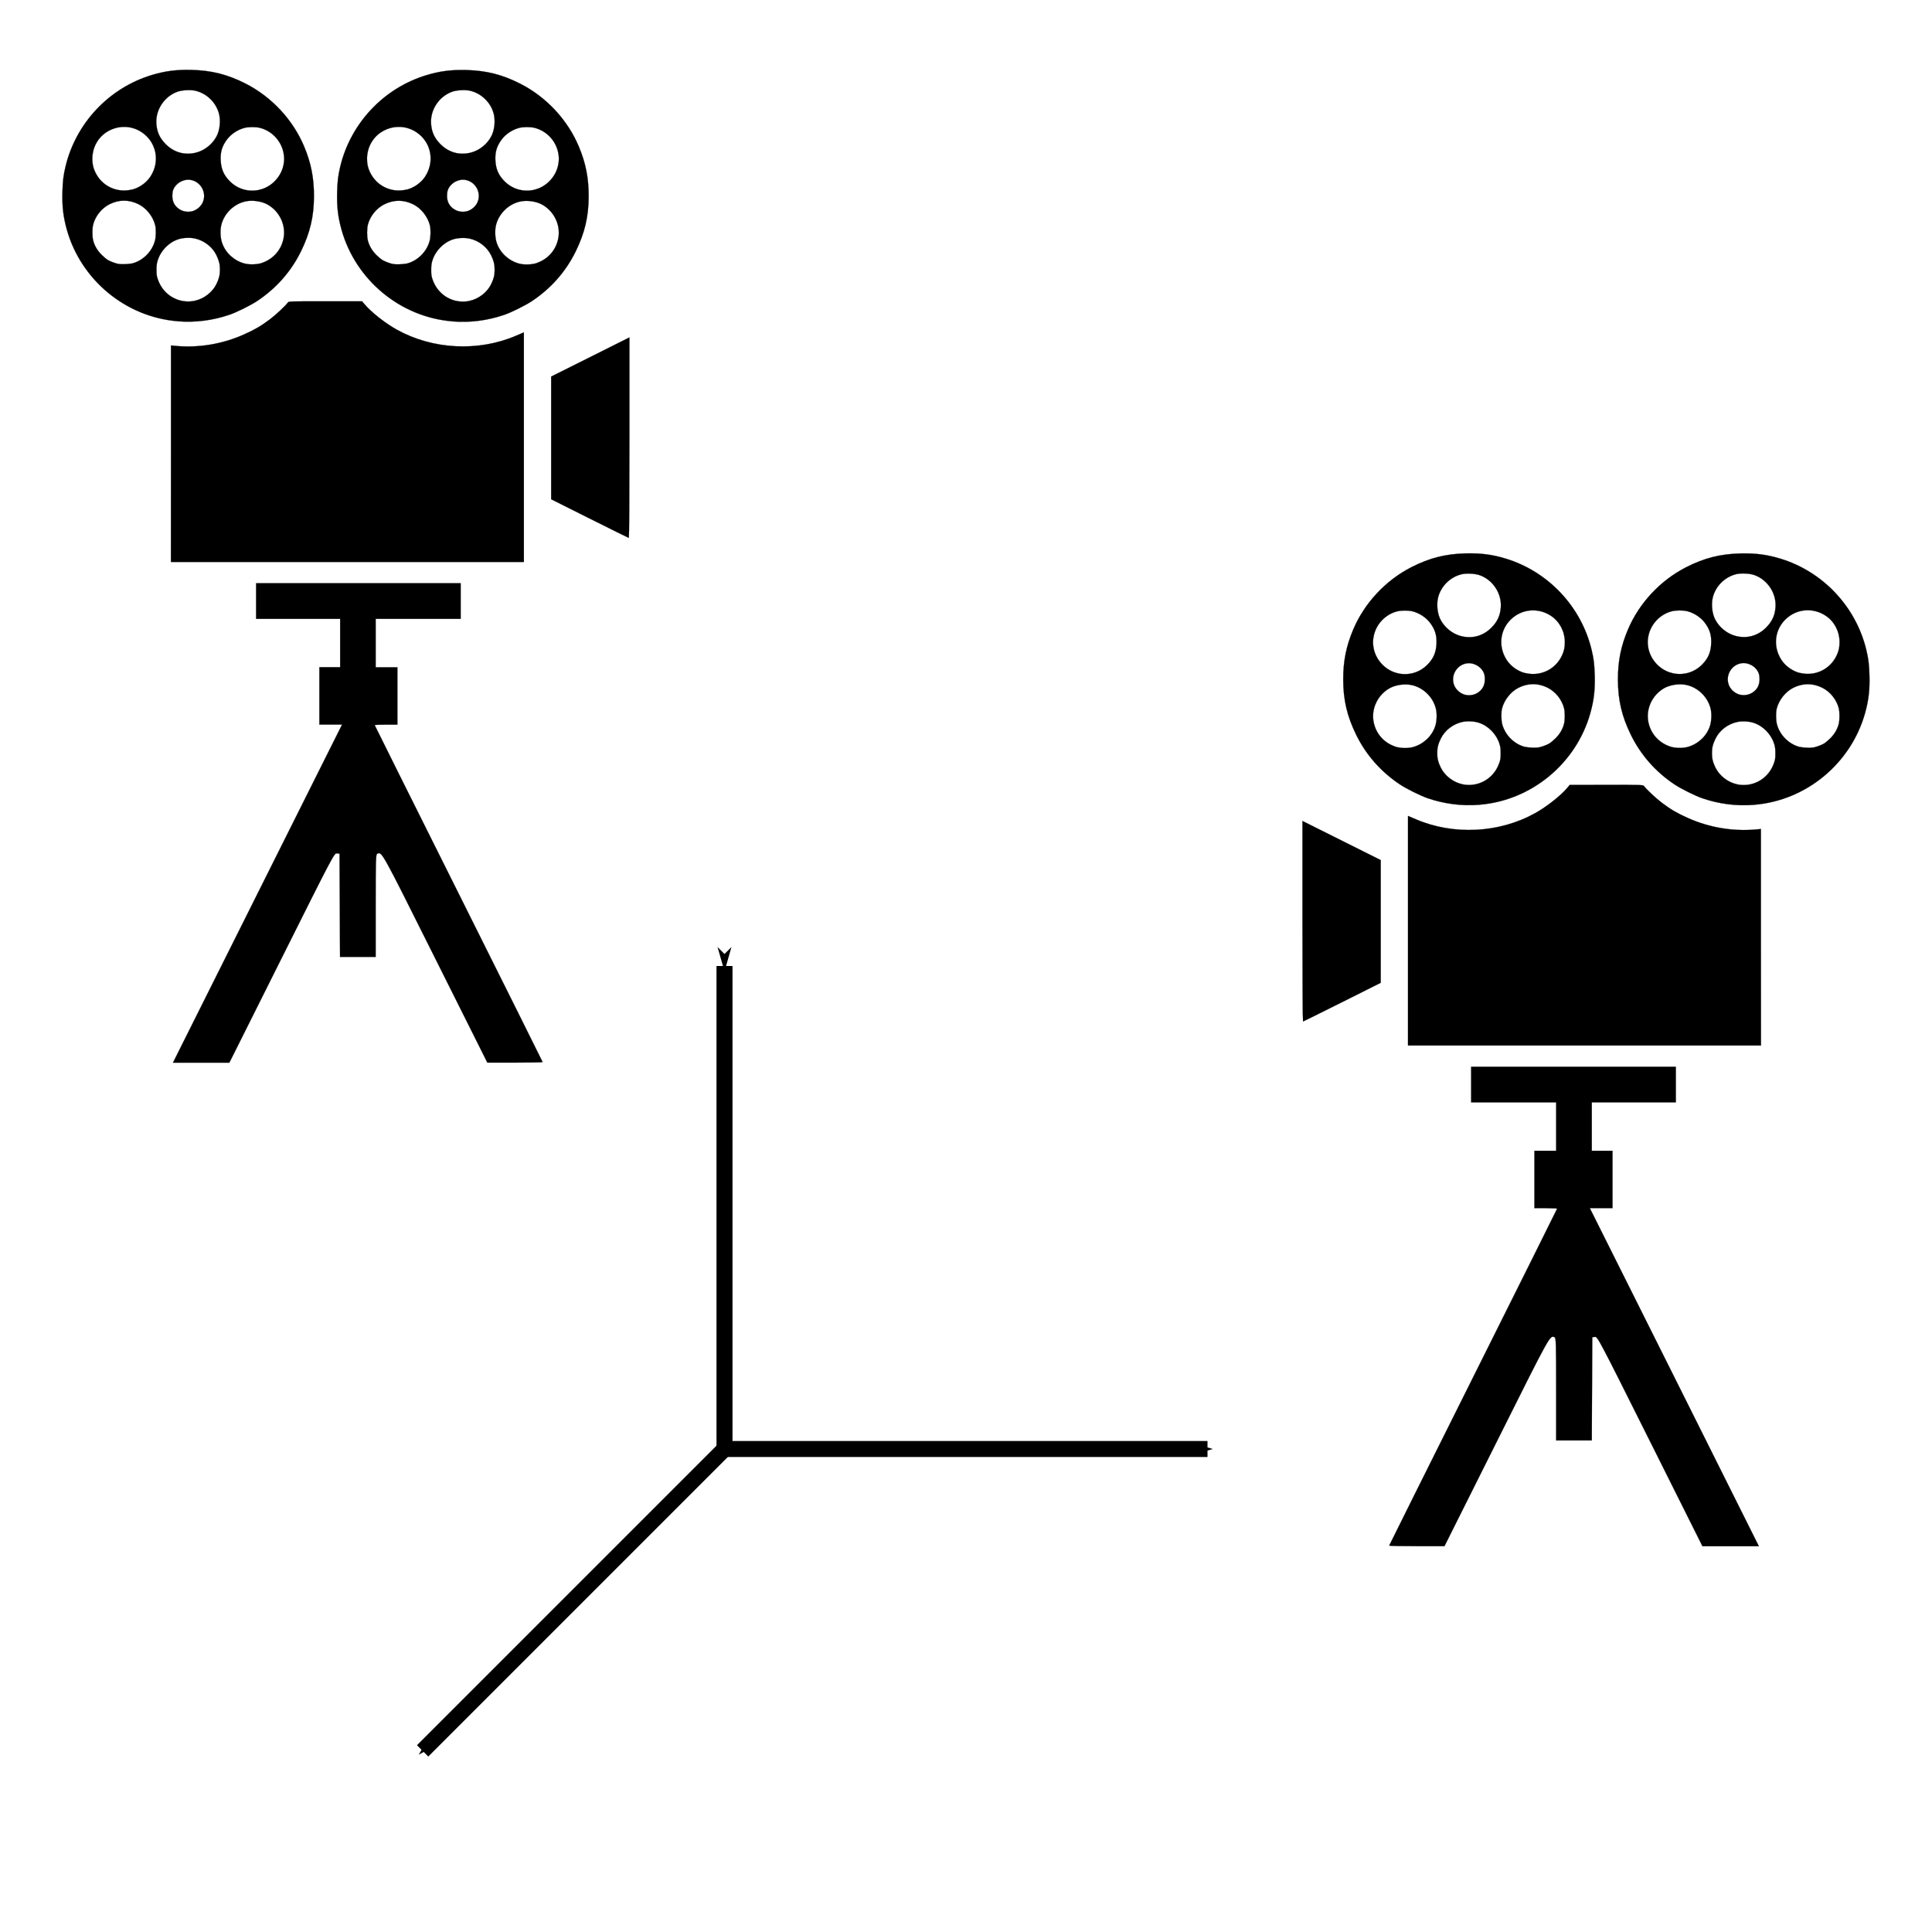
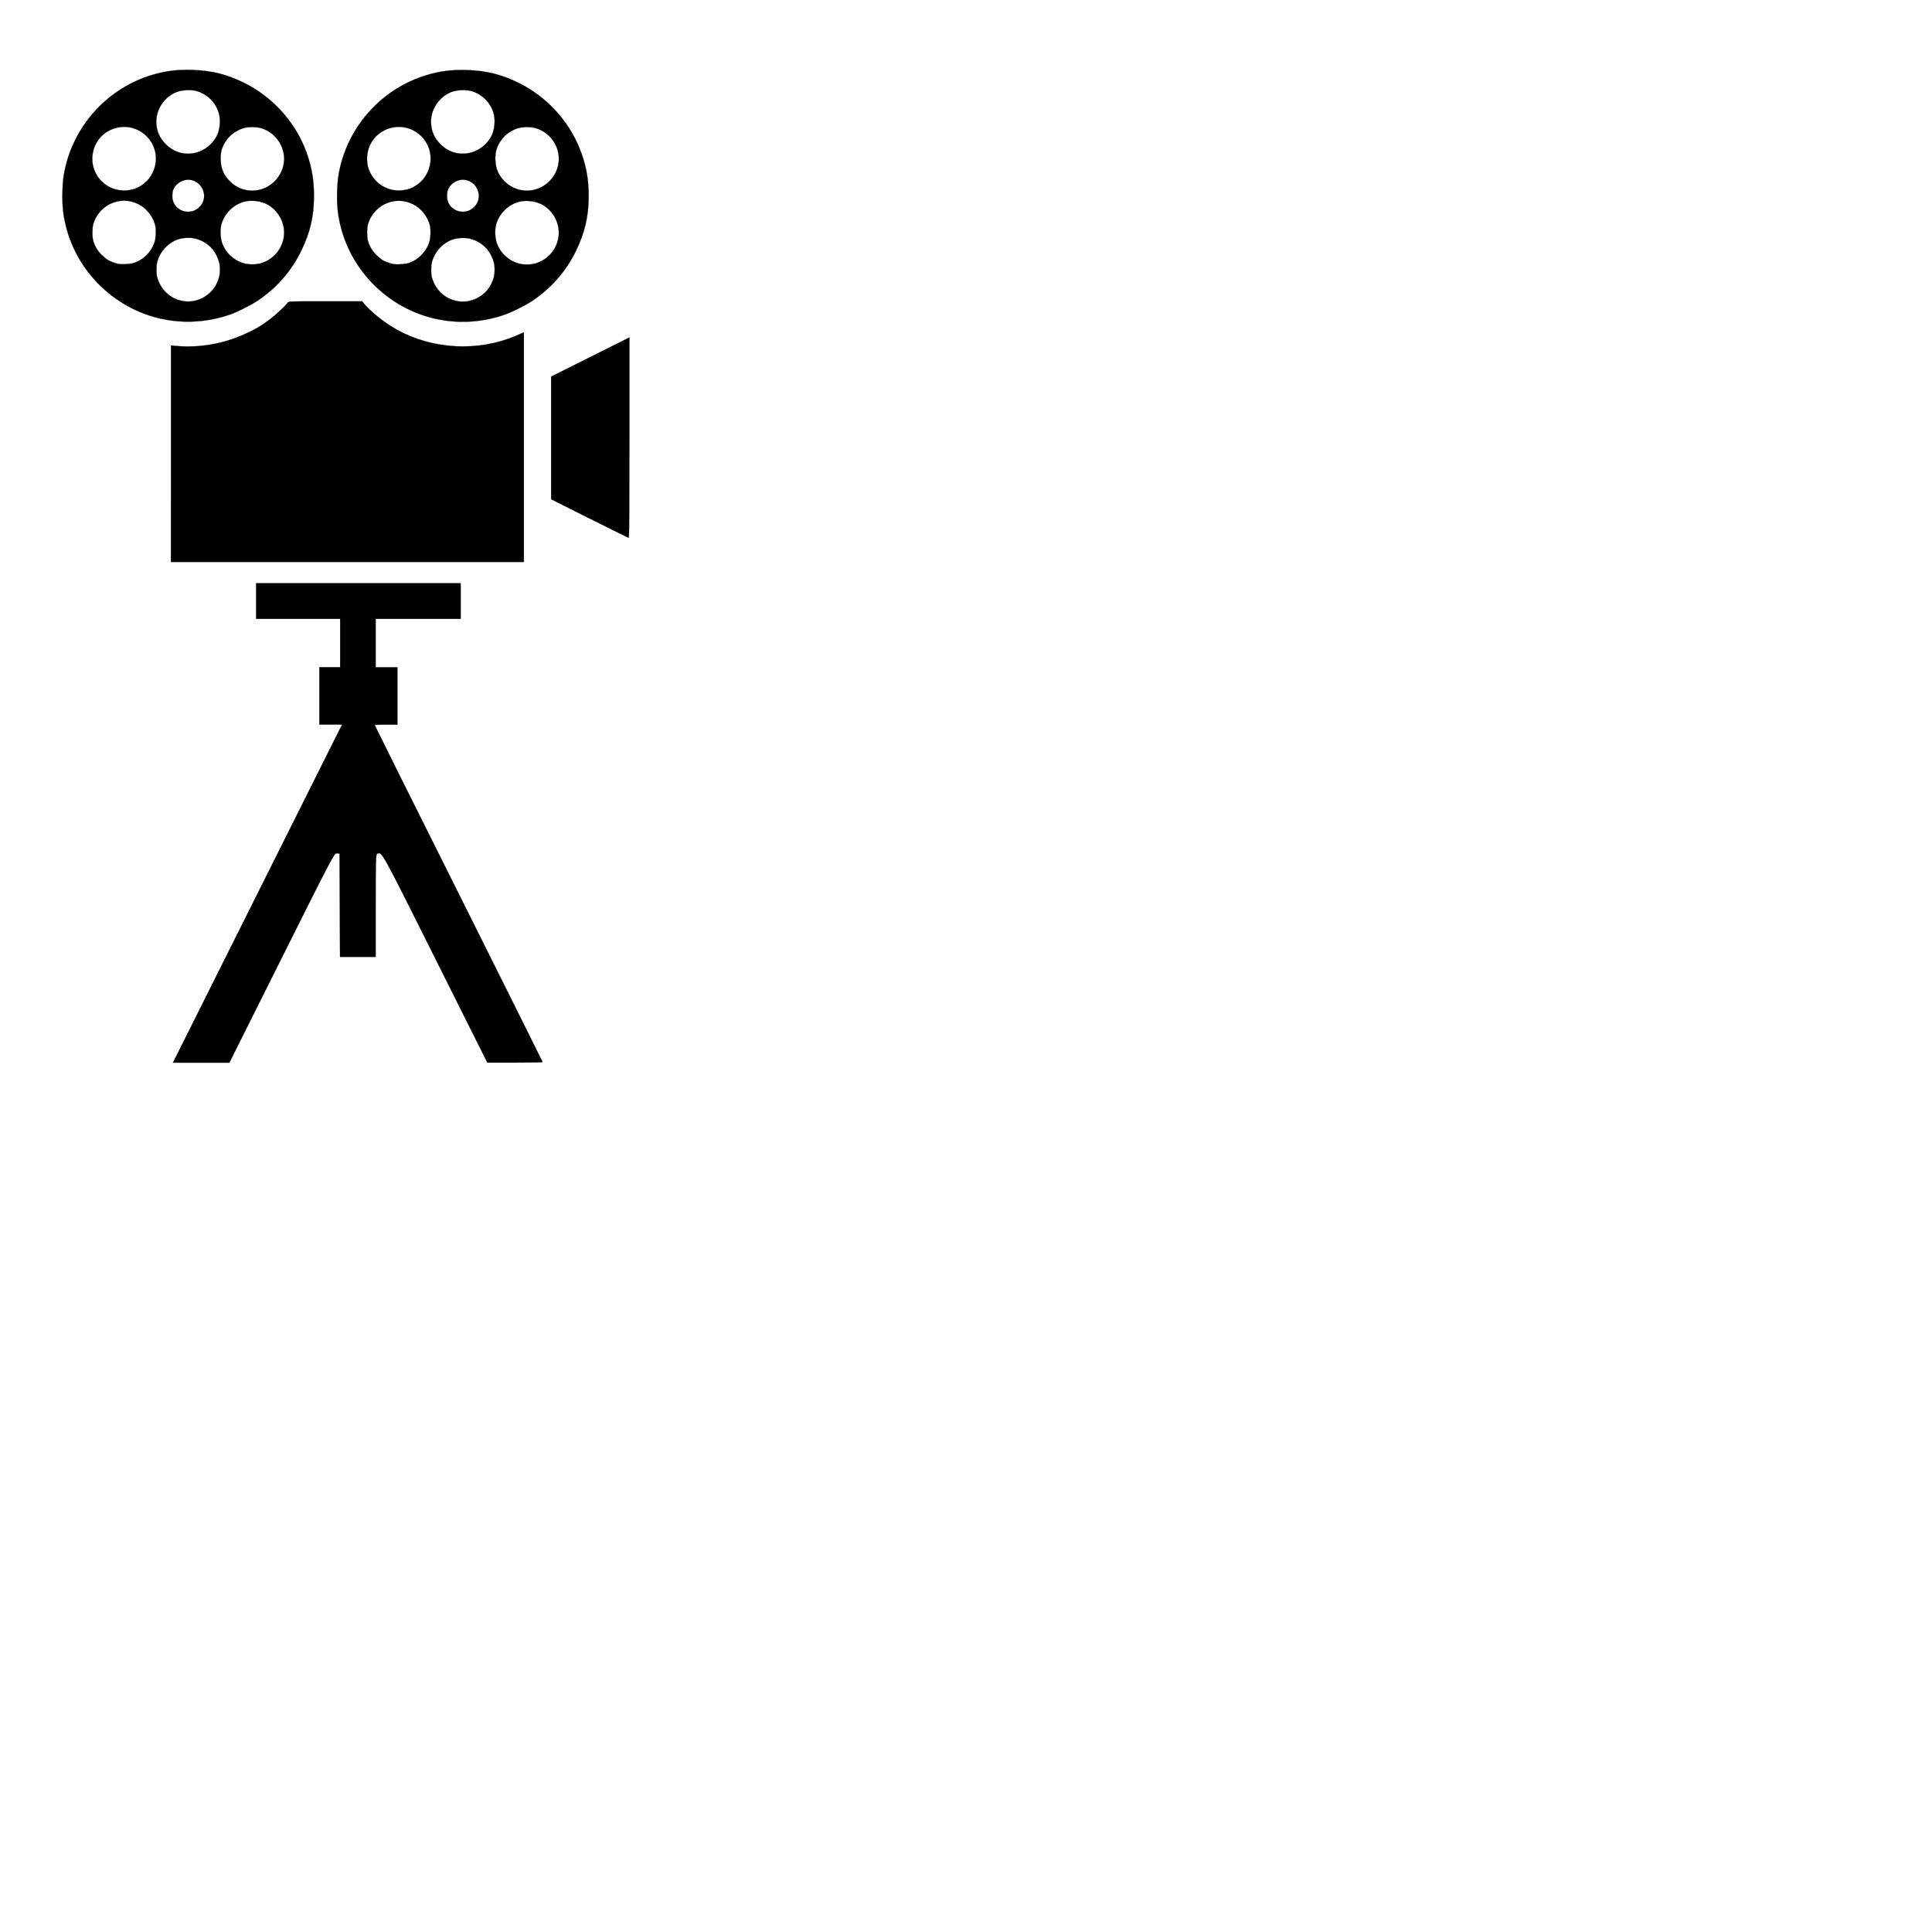
<svg xmlns="http://www.w3.org/2000/svg" xmlns:ns1="http://www.inkscape.org/namespaces/inkscape" xmlns:ns2="http://sodipodi.sourceforge.net/DTD/sodipodi-0.dtd" width="32mm" height="32mm" viewBox="0 0 32 32" version="1.1" id="svg4571" ns1:version="0.92.4 (5da689c313, 2019-01-14)" ns2:docname="cam_extr.svg">
  <defs id="defs4565">
    <marker ns1:isstock="true" style="overflow:visible" id="marker7625" refX="0.0" refY="0.0" orient="auto" ns1:stockid="Arrow1Mstart">
      <path transform="scale(0.4) translate(10,0)" style="fill-rule:evenodd;stroke:#000000;stroke-width:1pt;stroke-opacity:1;fill:#000000;fill-opacity:1" d="M 0.0,0.0 L 5.0,-5.0 L -12.5,0.0 L 5.0,5.0 L 0.0,0.0 z " id="path7623" />
    </marker>
    <marker ns1:stockid="Arrow1Mstart" orient="auto" refY="0.0" refX="0.0" id="marker7337" style="overflow:visible" ns1:isstock="true">
      <path id="path7335" d="M 0.0,0.0 L 5.0,-5.0 L -12.5,0.0 L 5.0,5.0 L 0.0,0.0 z " style="fill-rule:evenodd;stroke:#000000;stroke-width:1pt;stroke-opacity:1;fill:#000000;fill-opacity:1" transform="scale(0.4) translate(10,0)" />
    </marker>
    <marker ns1:stockid="Arrow1Mstart" orient="auto" refY="0.0" refX="0.0" id="Arrow1Mstart" style="overflow:visible" ns1:isstock="true" ns1:collect="always">
      <path id="path6941" d="M 0.0,0.0 L 5.0,-5.0 L -12.5,0.0 L 5.0,5.0 L 0.0,0.0 z " style="fill-rule:evenodd;stroke:#000000;stroke-width:1pt;stroke-opacity:1;fill:#000000;fill-opacity:1" transform="scale(0.4) translate(10,0)" />
    </marker>
    <marker ns1:stockid="Arrow2Sstart" orient="auto" refY="0.0" refX="0.0" id="Arrow2Sstart" style="overflow:visible" ns1:isstock="true">
      <path id="path6965" style="fill-rule:evenodd;stroke-width:0.625;stroke-linejoin:round;stroke:#000000;stroke-opacity:1;fill:#000000;fill-opacity:1" d="M 8.719,4.034 L -2.207,0.016 L 8.719,-4.002 C 6.973,-1.63 6.983,1.616 8.719,4.034 z " transform="scale(0.3) translate(-2.3,0)" />
    </marker>
    <marker ns1:stockid="Arrow2Mstart" orient="auto" refY="0.0" refX="0.0" id="Arrow2Mstart" style="overflow:visible" ns1:isstock="true">
      <path id="path6959" style="fill-rule:evenodd;stroke-width:0.625;stroke-linejoin:round;stroke:#000000;stroke-opacity:1;fill:#000000;fill-opacity:1" d="M 8.719,4.034 L -2.207,0.016 L 8.719,-4.002 C 6.973,-1.63 6.983,1.616 8.719,4.034 z " transform="scale(0.6) translate(0,0)" />
    </marker>
    <marker ns1:stockid="Arrow1Lstart" orient="auto" refY="0.0" refX="0.0" id="Arrow1Lstart" style="overflow:visible" ns1:isstock="true">
      <path id="path6935" d="M 0.0,0.0 L 5.0,-5.0 L -12.5,0.0 L 5.0,5.0 L 0.0,0.0 z " style="fill-rule:evenodd;stroke:#000000;stroke-width:1pt;stroke-opacity:1;fill:#000000;fill-opacity:1" transform="scale(0.8) translate(12.5,0)" />
    </marker>
  </defs>
  <ns2:namedview id="base" pagecolor="#ffffff" bordercolor="#666666" borderopacity="1.0" ns1:pageopacity="0.0" ns1:pageshadow="2" ns1:zoom="5.6568543" ns1:cx="26.887645" ns1:cy="38.100467" ns1:document-units="mm" ns1:current-layer="layer1" showgrid="true" ns1:window-width="1920" ns1:window-height="1137" ns1:window-x="-8" ns1:window-y="-8" ns1:window-maximized="1" fit-margin-top="0" fit-margin-left="0" fit-margin-right="1.1" fit-margin-bottom="0" units="mm" objecttolerance="20" ns1:snap-path-clip="true" gridtolerance="10" showguides="true" ns1:guide-bbox="true">
    <ns1:grid type="xygrid" id="grid4657" units="mm" spacingx="0.2" spacingy="0.2" enabled="true" />
  </ns2:namedview>
  <g ns1:label="Layer 1" ns1:groupmode="layer" id="layer1" transform="translate(-25.932,-33.737)">
    <circle style="fill:none;fill-opacity:1;stroke:#000000;stroke-width:0.06;stroke-miterlimit:4;stroke-dasharray:none;stroke-opacity:1" id="path4675-8-6" cx="41.901" cy="41.987" r="0" />
    <path id="path6922" style="fill:#000000;fill-opacity:1;stroke:#050000;stroke-width:0.003;stroke-miterlimit:4;stroke-dasharray:none;stroke-opacity:1" d="m 30.198,48.537 1.4,-2.799 h -0.188 -0.188 v -0.475 -0.475 h 0.172 0.172 V 44.388 43.987 H 30.869 30.174 V 43.692 43.397 h 1.694 1.694 v 0.295 0.295 H 32.858 32.154 v 0.401 0.401 h 0.18 0.18 v 0.475 0.475 h -0.188 c -0.104,0 -0.188,0.004 -0.188,0.008 0,0.004 0.626,1.261 1.391,2.791 0.765,1.531 1.391,2.787 1.391,2.791 0,0.004 -0.206,0.008 -0.458,0.008 H 34.004 l -0.868,-1.735 c -0.901,-1.803 -0.876,-1.756 -0.956,-1.725 -0.023,0.009 -0.026,0.1 -0.026,0.859 v 0.85 h -0.295 -0.295 l -0.004,-0.855 -0.004,-0.855 -0.044,-0.005 c -0.044,-0.005 -0.062,0.029 -0.913,1.731 l -0.868,1.736 h -0.467 -0.467 z m -1.434,-7.287 v -1.791 l 0.084,0.008 c 0.379,0.034 0.771,-0.032 1.122,-0.189 0.185,-0.083 0.28,-0.138 0.431,-0.251 0.099,-0.074 0.262,-0.227 0.299,-0.279 0.014,-0.02 0.028,-0.021 0.622,-0.02 l 0.608,3.25e-4 0.04,0.048 c 0.109,0.13 0.342,0.314 0.533,0.42 0.594,0.331 1.352,0.37 1.977,0.101 l 0.129,-0.055 v 1.901 1.901 h -2.923 -2.923 z m 6.937,1.077 -0.64,-0.321 v -1.016 -1.016 l 0.648,-0.324 0.648,-0.324 v 1.661 c 0,0.914 -0.004,1.661 -0.009,1.66 -0.005,-3.5e-4 -0.296,-0.145 -0.648,-0.321 z m -6.83,-3.27 c -0.858,-0.07 -1.599,-0.684 -1.832,-1.517 -0.059,-0.212 -0.079,-0.381 -0.073,-0.62 0.005,-0.181 0.016,-0.278 0.051,-0.423 0.171,-0.72 0.72,-1.303 1.428,-1.517 0.221,-0.067 0.411,-0.091 0.659,-0.085 0.336,0.009 0.597,0.075 0.896,0.227 0.431,0.219 0.784,0.599 0.969,1.04 0.115,0.275 0.163,0.518 0.163,0.821 -4.2e-4,0.339 -0.064,0.609 -0.215,0.917 -0.164,0.334 -0.41,0.613 -0.726,0.823 -0.107,0.071 -0.335,0.184 -0.452,0.225 -0.282,0.097 -0.573,0.134 -0.868,0.11 z m 0.29,-0.339 c 0.149,-0.032 0.289,-0.14 0.355,-0.274 0.044,-0.09 0.059,-0.15 0.059,-0.241 0,-0.091 -0.015,-0.151 -0.059,-0.241 -0.066,-0.136 -0.202,-0.241 -0.355,-0.275 -0.08,-0.018 -0.198,-0.013 -0.273,0.012 -0.16,0.051 -0.294,0.188 -0.345,0.353 -0.015,0.05 -0.019,0.079 -0.019,0.156 3.33e-4,0.083 0.003,0.102 0.025,0.164 0.091,0.257 0.349,0.403 0.612,0.347 z m -1.056,-0.614 c 0.184,-0.039 0.345,-0.194 0.394,-0.381 0.017,-0.065 0.019,-0.191 0.004,-0.254 -0.035,-0.145 -0.146,-0.286 -0.279,-0.351 -0.158,-0.077 -0.318,-0.077 -0.475,1.94e-4 -0.131,0.065 -0.237,0.195 -0.274,0.338 -0.017,0.063 -0.017,0.197 -2.97e-4,0.262 0.023,0.089 0.068,0.166 0.139,0.238 0.036,0.036 0.086,0.078 0.111,0.091 0.043,0.024 0.128,0.055 0.172,0.062 0.048,0.008 0.155,0.004 0.208,-0.007 z m 2.173,-0.015 c 0.191,-0.067 0.323,-0.226 0.354,-0.424 0.032,-0.209 -0.072,-0.425 -0.259,-0.535 -0.099,-0.059 -0.254,-0.083 -0.372,-0.058 -0.195,0.041 -0.359,0.201 -0.405,0.396 -0.02,0.085 -0.014,0.214 0.015,0.295 0.058,0.164 0.197,0.291 0.368,0.338 0.086,0.023 0.217,0.019 0.3,-0.011 z M 29.147,37.225 c 0.064,-0.024 0.125,-0.085 0.149,-0.15 0.06,-0.16 -0.046,-0.338 -0.217,-0.36 -0.08,-0.011 -0.176,0.027 -0.232,0.091 -0.044,0.051 -0.061,0.097 -0.061,0.172 -2.5e-4,0.095 0.034,0.165 0.106,0.217 0.072,0.052 0.168,0.064 0.254,0.032 z m -1.025,-0.348 c 0.116,-0.029 0.235,-0.113 0.301,-0.214 0.166,-0.252 0.101,-0.576 -0.148,-0.739 -0.177,-0.116 -0.404,-0.114 -0.584,0.005 -0.143,0.095 -0.229,0.258 -0.23,0.434 -2.41e-4,0.086 0.013,0.149 0.046,0.22 0.109,0.236 0.361,0.356 0.614,0.293 z m 2.104,0.004 c 0.196,-0.042 0.36,-0.209 0.401,-0.409 0.016,-0.08 0.016,-0.13 -6.5e-5,-0.209 -0.04,-0.197 -0.193,-0.358 -0.388,-0.408 -0.07,-0.018 -0.192,-0.018 -0.261,9.1e-4 -0.11,0.029 -0.219,0.102 -0.284,0.188 -0.083,0.11 -0.113,0.208 -0.107,0.344 0.007,0.148 0.05,0.249 0.151,0.351 0.129,0.13 0.307,0.182 0.49,0.143 z m -1.042,-0.617 c 0.141,-0.037 0.271,-0.142 0.339,-0.276 0.049,-0.096 0.065,-0.246 0.039,-0.357 -0.044,-0.188 -0.198,-0.343 -0.388,-0.39 -0.081,-0.02 -0.224,-0.013 -0.303,0.015 -0.219,0.078 -0.367,0.304 -0.349,0.534 0.01,0.136 0.057,0.237 0.156,0.336 0.138,0.138 0.318,0.187 0.506,0.138 z m 4.237,2.795 c -0.858,-0.07 -1.599,-0.684 -1.832,-1.517 -0.059,-0.212 -0.079,-0.381 -0.073,-0.62 0.005,-0.181 0.016,-0.278 0.051,-0.423 0.171,-0.72 0.72,-1.303 1.428,-1.517 0.221,-0.067 0.411,-0.091 0.659,-0.085 0.336,0.009 0.597,0.075 0.896,0.227 0.431,0.219 0.784,0.599 0.969,1.04 0.115,0.275 0.163,0.518 0.163,0.821 -4.2e-4,0.339 -0.064,0.609 -0.215,0.917 -0.164,0.334 -0.41,0.613 -0.726,0.823 -0.107,0.071 -0.335,0.184 -0.452,0.225 -0.282,0.097 -0.573,0.134 -0.868,0.11 z m 0.29,-0.339 c 0.149,-0.032 0.289,-0.14 0.355,-0.274 0.044,-0.09 0.059,-0.15 0.059,-0.241 0,-0.091 -0.015,-0.151 -0.059,-0.241 -0.067,-0.136 -0.202,-0.241 -0.355,-0.275 -0.08,-0.018 -0.198,-0.013 -0.273,0.012 -0.16,0.051 -0.294,0.188 -0.345,0.353 -0.015,0.05 -0.019,0.079 -0.019,0.156 3.33e-4,0.083 0.003,0.102 0.025,0.164 0.091,0.257 0.349,0.403 0.612,0.347 z m -1.056,-0.614 c 0.184,-0.039 0.345,-0.194 0.394,-0.381 0.017,-0.065 0.019,-0.191 0.004,-0.254 -0.035,-0.145 -0.146,-0.286 -0.279,-0.351 -0.158,-0.077 -0.318,-0.077 -0.475,1.94e-4 -0.131,0.065 -0.237,0.195 -0.274,0.338 -0.017,0.063 -0.017,0.197 -2.96e-4,0.262 0.023,0.089 0.068,0.166 0.139,0.238 0.036,0.036 0.086,0.078 0.111,0.091 0.043,0.024 0.128,0.055 0.172,0.062 0.048,0.008 0.155,0.004 0.208,-0.007 z m 2.173,-0.015 c 0.191,-0.067 0.323,-0.226 0.354,-0.424 0.032,-0.209 -0.072,-0.425 -0.259,-0.535 -0.099,-0.059 -0.254,-0.083 -0.372,-0.058 -0.195,0.041 -0.359,0.201 -0.405,0.396 -0.02,0.085 -0.014,0.214 0.015,0.295 0.058,0.164 0.197,0.291 0.368,0.338 0.086,0.023 0.217,0.019 0.3,-0.011 z M 33.697,37.225 c 0.064,-0.024 0.125,-0.085 0.149,-0.15 0.06,-0.16 -0.046,-0.338 -0.217,-0.36 -0.08,-0.011 -0.176,0.027 -0.232,0.091 -0.044,0.051 -0.061,0.097 -0.061,0.172 -2.49e-4,0.095 0.034,0.165 0.106,0.217 0.072,0.052 0.168,0.064 0.254,0.032 z m -1.025,-0.348 c 0.116,-0.029 0.235,-0.113 0.301,-0.214 0.166,-0.252 0.101,-0.576 -0.148,-0.739 -0.177,-0.116 -0.404,-0.114 -0.584,0.005 -0.143,0.095 -0.229,0.258 -0.23,0.434 -2.41e-4,0.086 0.013,0.149 0.046,0.22 0.109,0.236 0.361,0.356 0.614,0.293 z m 2.104,0.004 c 0.196,-0.042 0.36,-0.209 0.401,-0.409 0.016,-0.08 0.016,-0.13 -6.5e-5,-0.209 -0.04,-0.197 -0.193,-0.358 -0.388,-0.408 -0.07,-0.018 -0.192,-0.018 -0.261,9.1e-4 -0.11,0.029 -0.219,0.102 -0.284,0.188 -0.083,0.11 -0.113,0.208 -0.107,0.344 0.007,0.148 0.05,0.249 0.151,0.351 0.129,0.13 0.307,0.182 0.49,0.143 z m -1.042,-0.617 c 0.141,-0.037 0.271,-0.142 0.339,-0.276 0.049,-0.096 0.065,-0.246 0.039,-0.357 -0.044,-0.188 -0.198,-0.343 -0.388,-0.39 -0.081,-0.02 -0.224,-0.013 -0.303,0.015 -0.219,0.078 -0.367,0.304 -0.349,0.534 0.01,0.136 0.057,0.237 0.156,0.336 0.138,0.138 0.318,0.187 0.506,0.138 z" ns1:connector-curvature="0" />
-     <path ns1:connector-curvature="0" d="m 53.664,56.546 -1.4,-2.799 h 0.188 0.188 V 53.272 52.798 H 52.468 52.297 V 52.397 51.995 h 0.696 0.696 V 51.701 51.406 H 51.994 50.299 v 0.295 0.295 h 0.704 0.704 v 0.401 0.401 h -0.18 -0.18 v 0.475 0.475 h 0.188 c 0.104,0 0.188,0.004 0.188,0.008 0,0.004 -0.626,1.261 -1.391,2.791 -0.765,1.531 -1.391,2.787 -1.391,2.791 0,0.004 0.206,0.008 0.458,0.008 h 0.458 l 0.868,-1.735 c 0.901,-1.803 0.876,-1.756 0.956,-1.725 0.023,0.009 0.026,0.1 0.026,0.859 v 0.85 h 0.295 0.295 l 0.004,-0.855 0.004,-0.855 0.044,-0.005 c 0.044,-0.005 0.062,0.029 0.913,1.731 l 0.868,1.736 h 0.467 0.467 z m 1.434,-7.287 v -1.791 l -0.084,0.008 c -0.379,0.034 -0.771,-0.032 -1.122,-0.189 -0.185,-0.083 -0.28,-0.138 -0.431,-0.251 -0.099,-0.074 -0.262,-0.227 -0.299,-0.279 -0.014,-0.02 -0.028,-0.021 -0.622,-0.02 l -0.608,3.25e-4 -0.04,0.048 c -0.109,0.13 -0.342,0.314 -0.533,0.42 -0.594,0.331 -1.352,0.37 -1.977,0.101 l -0.129,-0.055 v 1.901 1.901 h 2.923 2.923 z m -6.937,1.077 0.64,-0.321 v -1.016 -1.016 l -0.648,-0.324 -0.648,-0.324 v 1.661 c 0,0.914 0.004,1.661 0.009,1.66 0.005,-3.5e-4 0.296,-0.145 0.648,-0.321 z m 6.83,-3.27 c 0.858,-0.07 1.599,-0.684 1.832,-1.517 0.059,-0.212 0.079,-0.381 0.073,-0.62 -0.005,-0.181 -0.016,-0.278 -0.051,-0.423 -0.171,-0.72 -0.72,-1.303 -1.428,-1.517 -0.221,-0.067 -0.411,-0.091 -0.659,-0.085 -0.336,0.009 -0.597,0.075 -0.896,0.227 -0.431,0.219 -0.784,0.599 -0.969,1.04 -0.115,0.275 -0.163,0.518 -0.163,0.821 4.2e-4,0.339 0.064,0.609 0.215,0.917 0.164,0.334 0.41,0.613 0.726,0.823 0.107,0.071 0.335,0.184 0.452,0.225 0.282,0.097 0.573,0.134 0.868,0.11 z m -0.29,-0.339 c -0.149,-0.032 -0.289,-0.14 -0.355,-0.274 -0.044,-0.09 -0.059,-0.15 -0.059,-0.241 0,-0.091 0.015,-0.151 0.059,-0.241 0.066,-0.136 0.202,-0.241 0.355,-0.275 0.08,-0.018 0.198,-0.013 0.273,0.012 0.16,0.051 0.294,0.188 0.345,0.353 0.015,0.05 0.019,0.079 0.019,0.156 -3.33e-4,0.083 -0.003,0.102 -0.025,0.164 -0.091,0.257 -0.349,0.403 -0.612,0.347 z m 1.056,-0.614 c -0.184,-0.039 -0.345,-0.194 -0.394,-0.381 -0.017,-0.065 -0.019,-0.191 -0.004,-0.254 0.035,-0.145 0.146,-0.286 0.279,-0.351 0.158,-0.077 0.318,-0.077 0.475,1.94e-4 0.131,0.065 0.237,0.195 0.274,0.338 0.017,0.063 0.017,0.197 2.97e-4,0.262 -0.023,0.089 -0.068,0.166 -0.139,0.238 -0.036,0.036 -0.086,0.078 -0.111,0.091 -0.043,0.024 -0.128,0.055 -0.172,0.062 -0.048,0.008 -0.155,0.004 -0.208,-0.007 z m -2.173,-0.015 c -0.191,-0.067 -0.323,-0.226 -0.354,-0.424 -0.032,-0.209 0.072,-0.425 0.259,-0.535 0.099,-0.059 0.254,-0.083 0.372,-0.058 0.195,0.041 0.359,0.201 0.405,0.396 0.02,0.085 0.014,0.214 -0.015,0.295 -0.058,0.164 -0.197,0.291 -0.368,0.338 -0.086,0.023 -0.217,0.019 -0.3,-0.011 z m 1.131,-0.867 c -0.064,-0.024 -0.125,-0.085 -0.149,-0.15 -0.06,-0.16 0.046,-0.338 0.217,-0.36 0.08,-0.011 0.176,0.027 0.232,0.091 0.044,0.051 0.061,0.097 0.061,0.172 2.5e-4,0.095 -0.034,0.165 -0.106,0.217 -0.072,0.052 -0.168,0.064 -0.254,0.032 z m 1.025,-0.348 c -0.116,-0.029 -0.235,-0.113 -0.301,-0.214 -0.166,-0.252 -0.101,-0.576 0.148,-0.739 0.177,-0.116 0.404,-0.114 0.584,0.005 0.143,0.095 0.229,0.258 0.23,0.434 2.41e-4,0.086 -0.013,0.149 -0.046,0.22 -0.109,0.236 -0.361,0.356 -0.614,0.293 z m -2.104,0.004 c -0.196,-0.042 -0.36,-0.209 -0.401,-0.409 -0.016,-0.08 -0.016,-0.13 6.5e-5,-0.209 0.04,-0.197 0.193,-0.358 0.388,-0.408 0.07,-0.018 0.192,-0.018 0.261,9.1e-4 0.11,0.029 0.219,0.102 0.284,0.188 0.083,0.11 0.113,0.208 0.107,0.344 -0.007,0.148 -0.05,0.249 -0.151,0.351 -0.129,0.13 -0.307,0.182 -0.49,0.143 z m 1.042,-0.617 c -0.141,-0.037 -0.271,-0.142 -0.339,-0.276 -0.049,-0.096 -0.065,-0.246 -0.039,-0.357 0.044,-0.188 0.198,-0.343 0.388,-0.39 0.081,-0.02 0.224,-0.013 0.303,0.015 0.219,0.078 0.367,0.304 0.349,0.534 -0.01,0.136 -0.057,0.237 -0.156,0.336 -0.138,0.138 -0.318,0.187 -0.506,0.138 z m -4.237,2.795 c 0.858,-0.07 1.599,-0.684 1.832,-1.517 0.059,-0.212 0.079,-0.381 0.073,-0.62 -0.005,-0.181 -0.016,-0.278 -0.051,-0.423 -0.171,-0.72 -0.72,-1.303 -1.428,-1.517 -0.221,-0.067 -0.411,-0.091 -0.659,-0.085 -0.336,0.009 -0.597,0.075 -0.896,0.227 -0.431,0.219 -0.784,0.599 -0.969,1.04 -0.115,0.275 -0.163,0.518 -0.163,0.821 4.2e-4,0.339 0.064,0.609 0.215,0.917 0.164,0.334 0.41,0.613 0.726,0.823 0.107,0.071 0.335,0.184 0.452,0.225 0.282,0.097 0.573,0.134 0.868,0.11 z m -0.29,-0.339 c -0.149,-0.032 -0.289,-0.14 -0.355,-0.274 -0.044,-0.09 -0.059,-0.15 -0.059,-0.241 0,-0.091 0.015,-0.151 0.059,-0.241 0.067,-0.136 0.202,-0.241 0.355,-0.275 0.08,-0.018 0.198,-0.013 0.273,0.012 0.16,0.051 0.294,0.188 0.345,0.353 0.015,0.05 0.019,0.079 0.019,0.156 -3.33e-4,0.083 -0.003,0.102 -0.025,0.164 -0.091,0.257 -0.349,0.403 -0.612,0.347 z m 1.056,-0.614 c -0.184,-0.039 -0.345,-0.194 -0.394,-0.381 -0.017,-0.065 -0.019,-0.191 -0.004,-0.254 0.035,-0.145 0.146,-0.286 0.279,-0.351 0.158,-0.077 0.318,-0.077 0.475,1.94e-4 0.131,0.065 0.237,0.195 0.274,0.338 0.017,0.063 0.017,0.197 2.96e-4,0.262 -0.023,0.089 -0.068,0.166 -0.139,0.238 -0.036,0.036 -0.086,0.078 -0.111,0.091 -0.043,0.024 -0.128,0.055 -0.172,0.062 -0.048,0.008 -0.155,0.004 -0.208,-0.007 z M 49.034,46.1 c -0.191,-0.067 -0.323,-0.226 -0.354,-0.424 -0.032,-0.209 0.072,-0.425 0.259,-0.535 0.099,-0.059 0.254,-0.083 0.372,-0.058 0.195,0.041 0.359,0.201 0.405,0.396 0.02,0.085 0.014,0.214 -0.015,0.295 -0.058,0.164 -0.197,0.291 -0.368,0.338 -0.086,0.023 -0.217,0.019 -0.3,-0.011 z m 1.131,-0.867 c -0.064,-0.024 -0.125,-0.085 -0.149,-0.15 -0.06,-0.16 0.046,-0.338 0.217,-0.36 0.08,-0.011 0.176,0.027 0.232,0.091 0.044,0.051 0.061,0.097 0.061,0.172 2.49e-4,0.095 -0.034,0.165 -0.106,0.217 -0.072,0.052 -0.168,0.064 -0.254,0.032 z m 1.025,-0.348 c -0.116,-0.029 -0.235,-0.113 -0.301,-0.214 -0.166,-0.252 -0.101,-0.576 0.148,-0.739 0.177,-0.116 0.404,-0.114 0.584,0.005 0.143,0.095 0.229,0.258 0.23,0.434 2.41e-4,0.086 -0.013,0.149 -0.046,0.22 -0.109,0.236 -0.361,0.356 -0.614,0.293 z m -2.104,0.004 c -0.196,-0.042 -0.36,-0.209 -0.401,-0.409 -0.016,-0.08 -0.016,-0.13 6.5e-5,-0.209 0.04,-0.197 0.193,-0.358 0.388,-0.408 0.07,-0.018 0.192,-0.018 0.261,9.1e-4 0.11,0.029 0.219,0.102 0.284,0.188 0.083,0.11 0.113,0.208 0.107,0.344 -0.007,0.148 -0.05,0.249 -0.151,0.351 -0.129,0.13 -0.307,0.182 -0.49,0.143 z m 1.042,-0.617 c -0.141,-0.037 -0.271,-0.142 -0.339,-0.276 -0.049,-0.096 -0.065,-0.246 -0.039,-0.357 0.044,-0.188 0.198,-0.343 0.388,-0.39 0.081,-0.02 0.224,-0.013 0.303,0.015 0.219,0.078 0.367,0.304 0.349,0.534 -0.01,0.136 -0.057,0.237 -0.156,0.336 -0.138,0.138 -0.318,0.187 -0.506,0.138 z" style="fill:#000000;fill-opacity:1;stroke:#050000;stroke-width:0.003;stroke-miterlimit:4;stroke-dasharray:none;stroke-opacity:1" id="path6925" />
-     <path style="fill:none;stroke:#000000;stroke-width:0.265px;stroke-linecap:butt;stroke-linejoin:miter;stroke-opacity:1;marker-start:url(#Arrow1Mstart)" d="m 37.932,49.737 v 8" id="path7217" ns1:connector-curvature="0" />
-     <path style="fill:none;stroke:#000000;stroke-width:0.265px;stroke-linecap:butt;stroke-linejoin:miter;stroke-opacity:1;marker-start:url(#marker7337)" d="M 45.932,57.737 H 37.932" id="path7333" ns1:connector-curvature="0" />
-     <path style="fill:none;stroke:#000000;stroke-width:0.265px;stroke-linecap:butt;stroke-linejoin:miter;stroke-opacity:1;marker-start:url(#marker7625)" d="m 32.932,62.737 5,-5" id="path7615" ns1:connector-curvature="0" ns2:nodetypes="cc" />
  </g>
</svg>